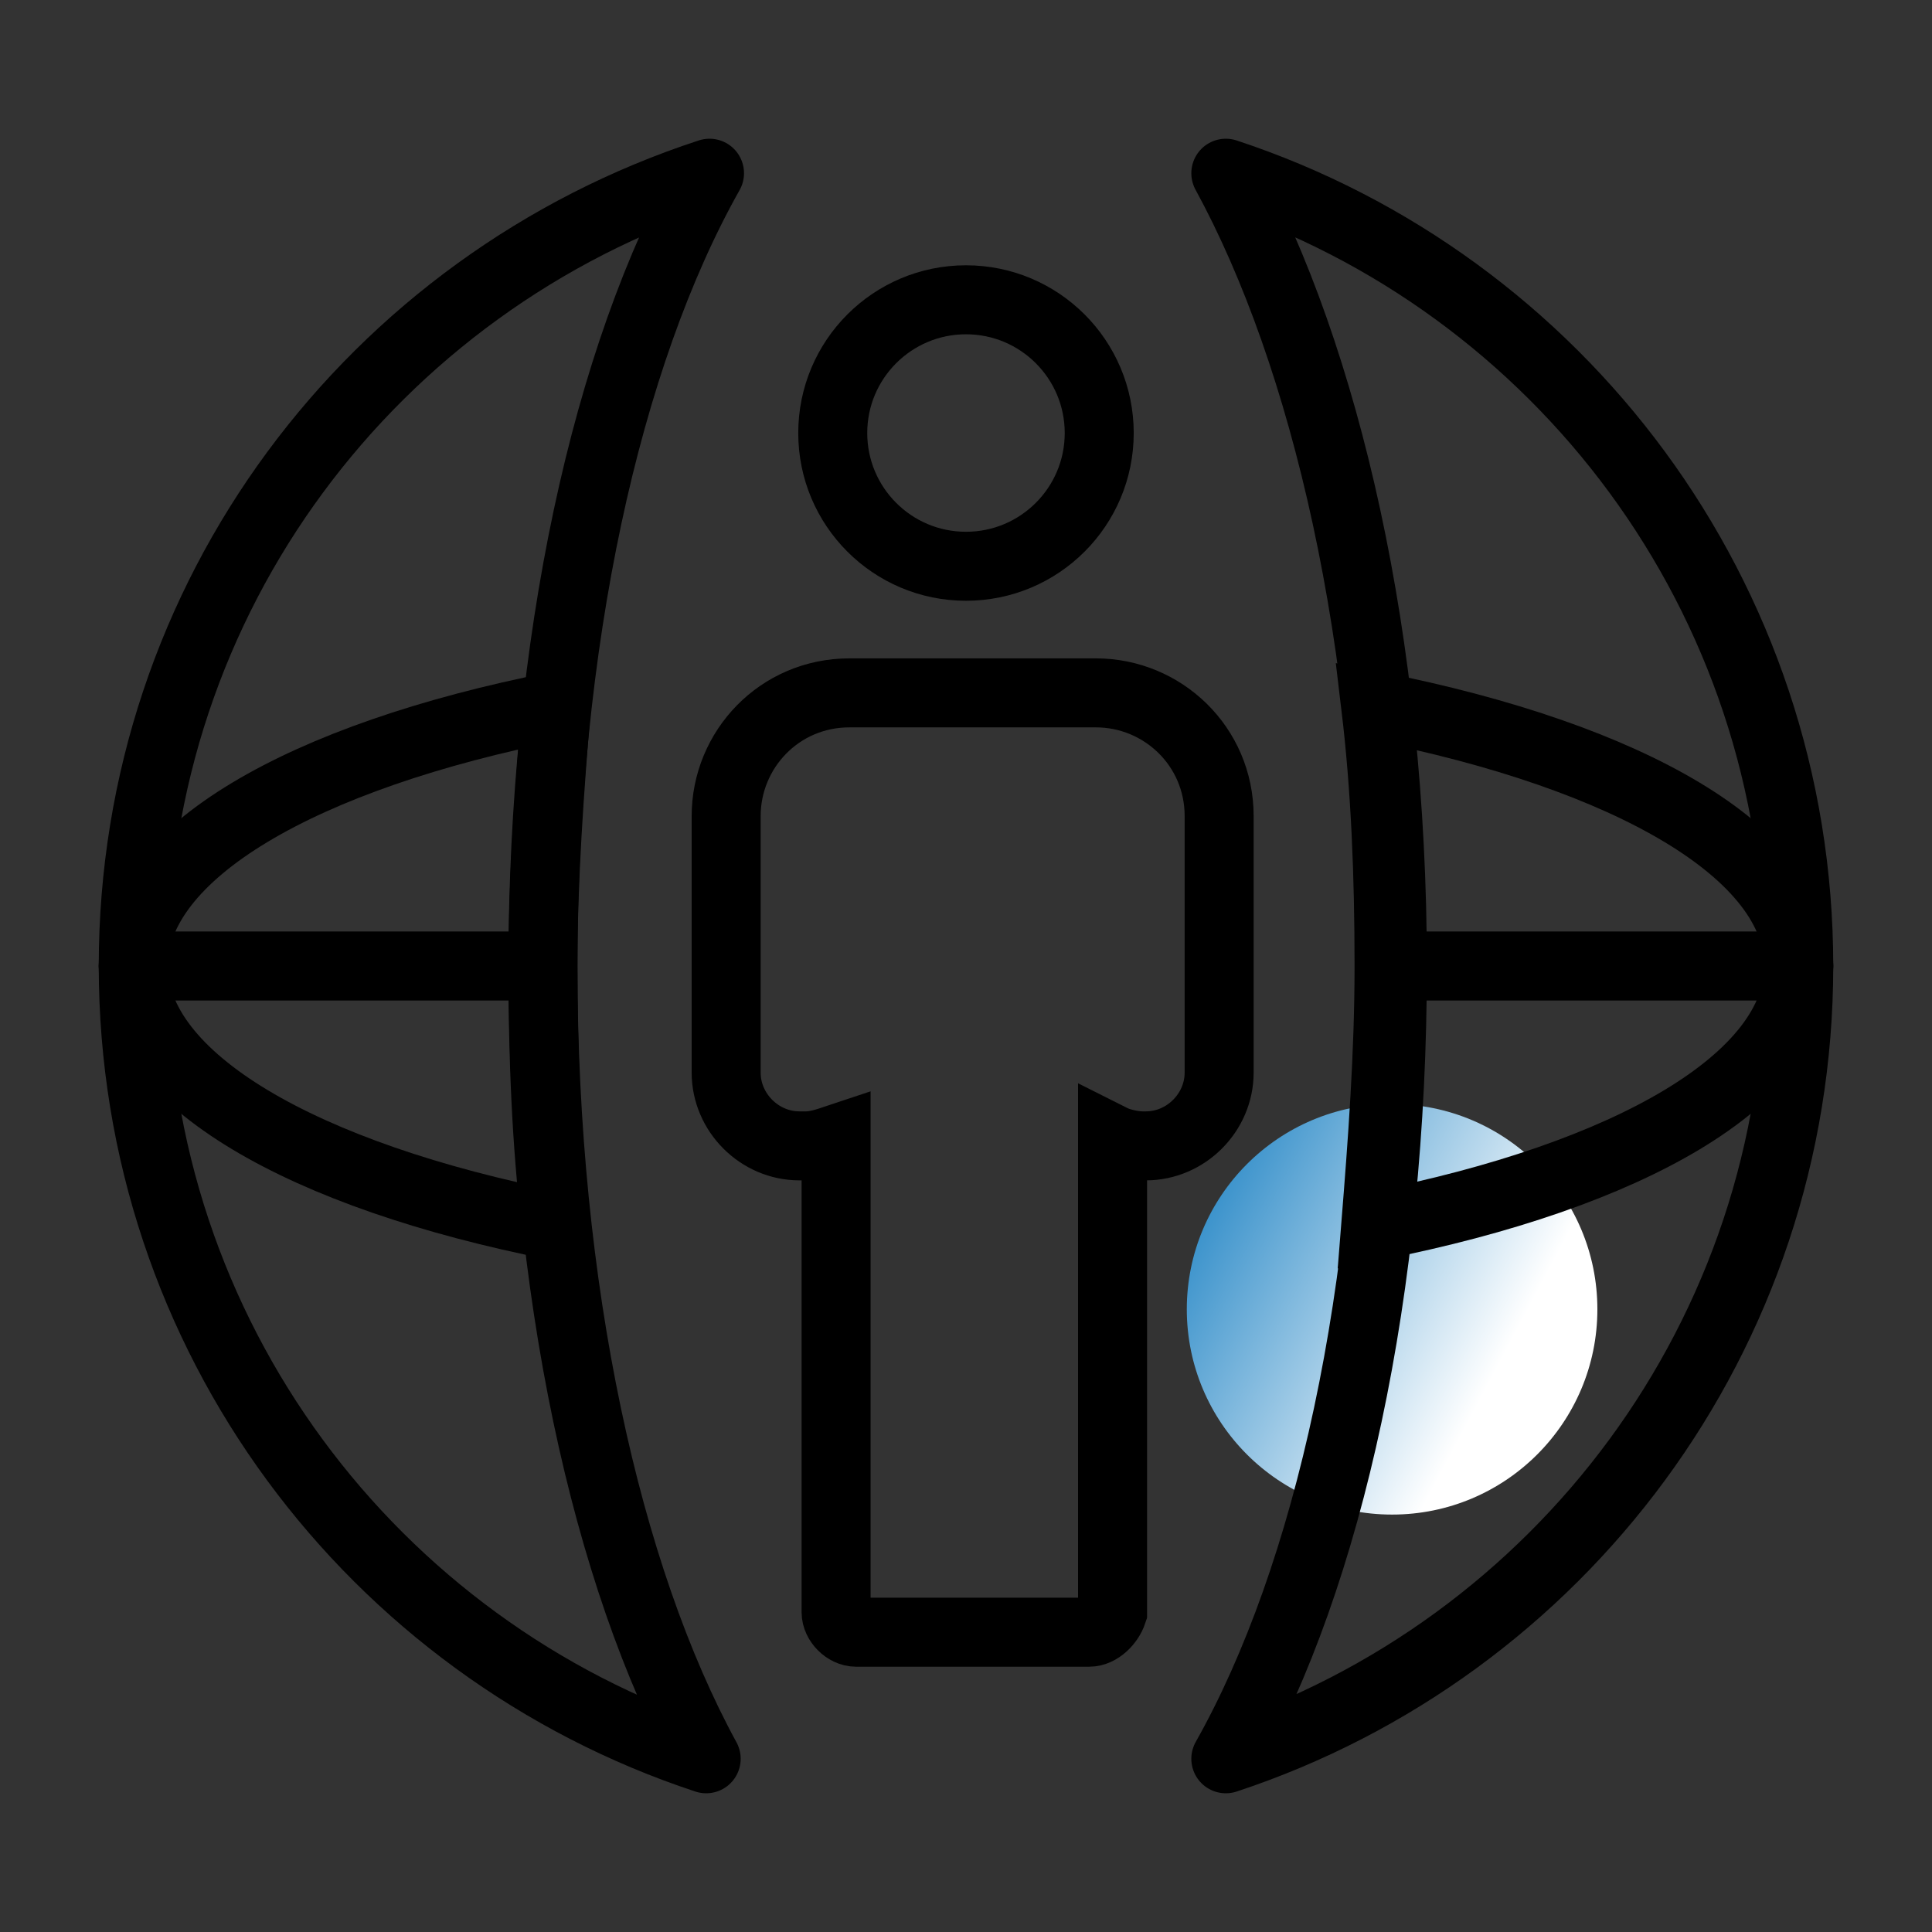
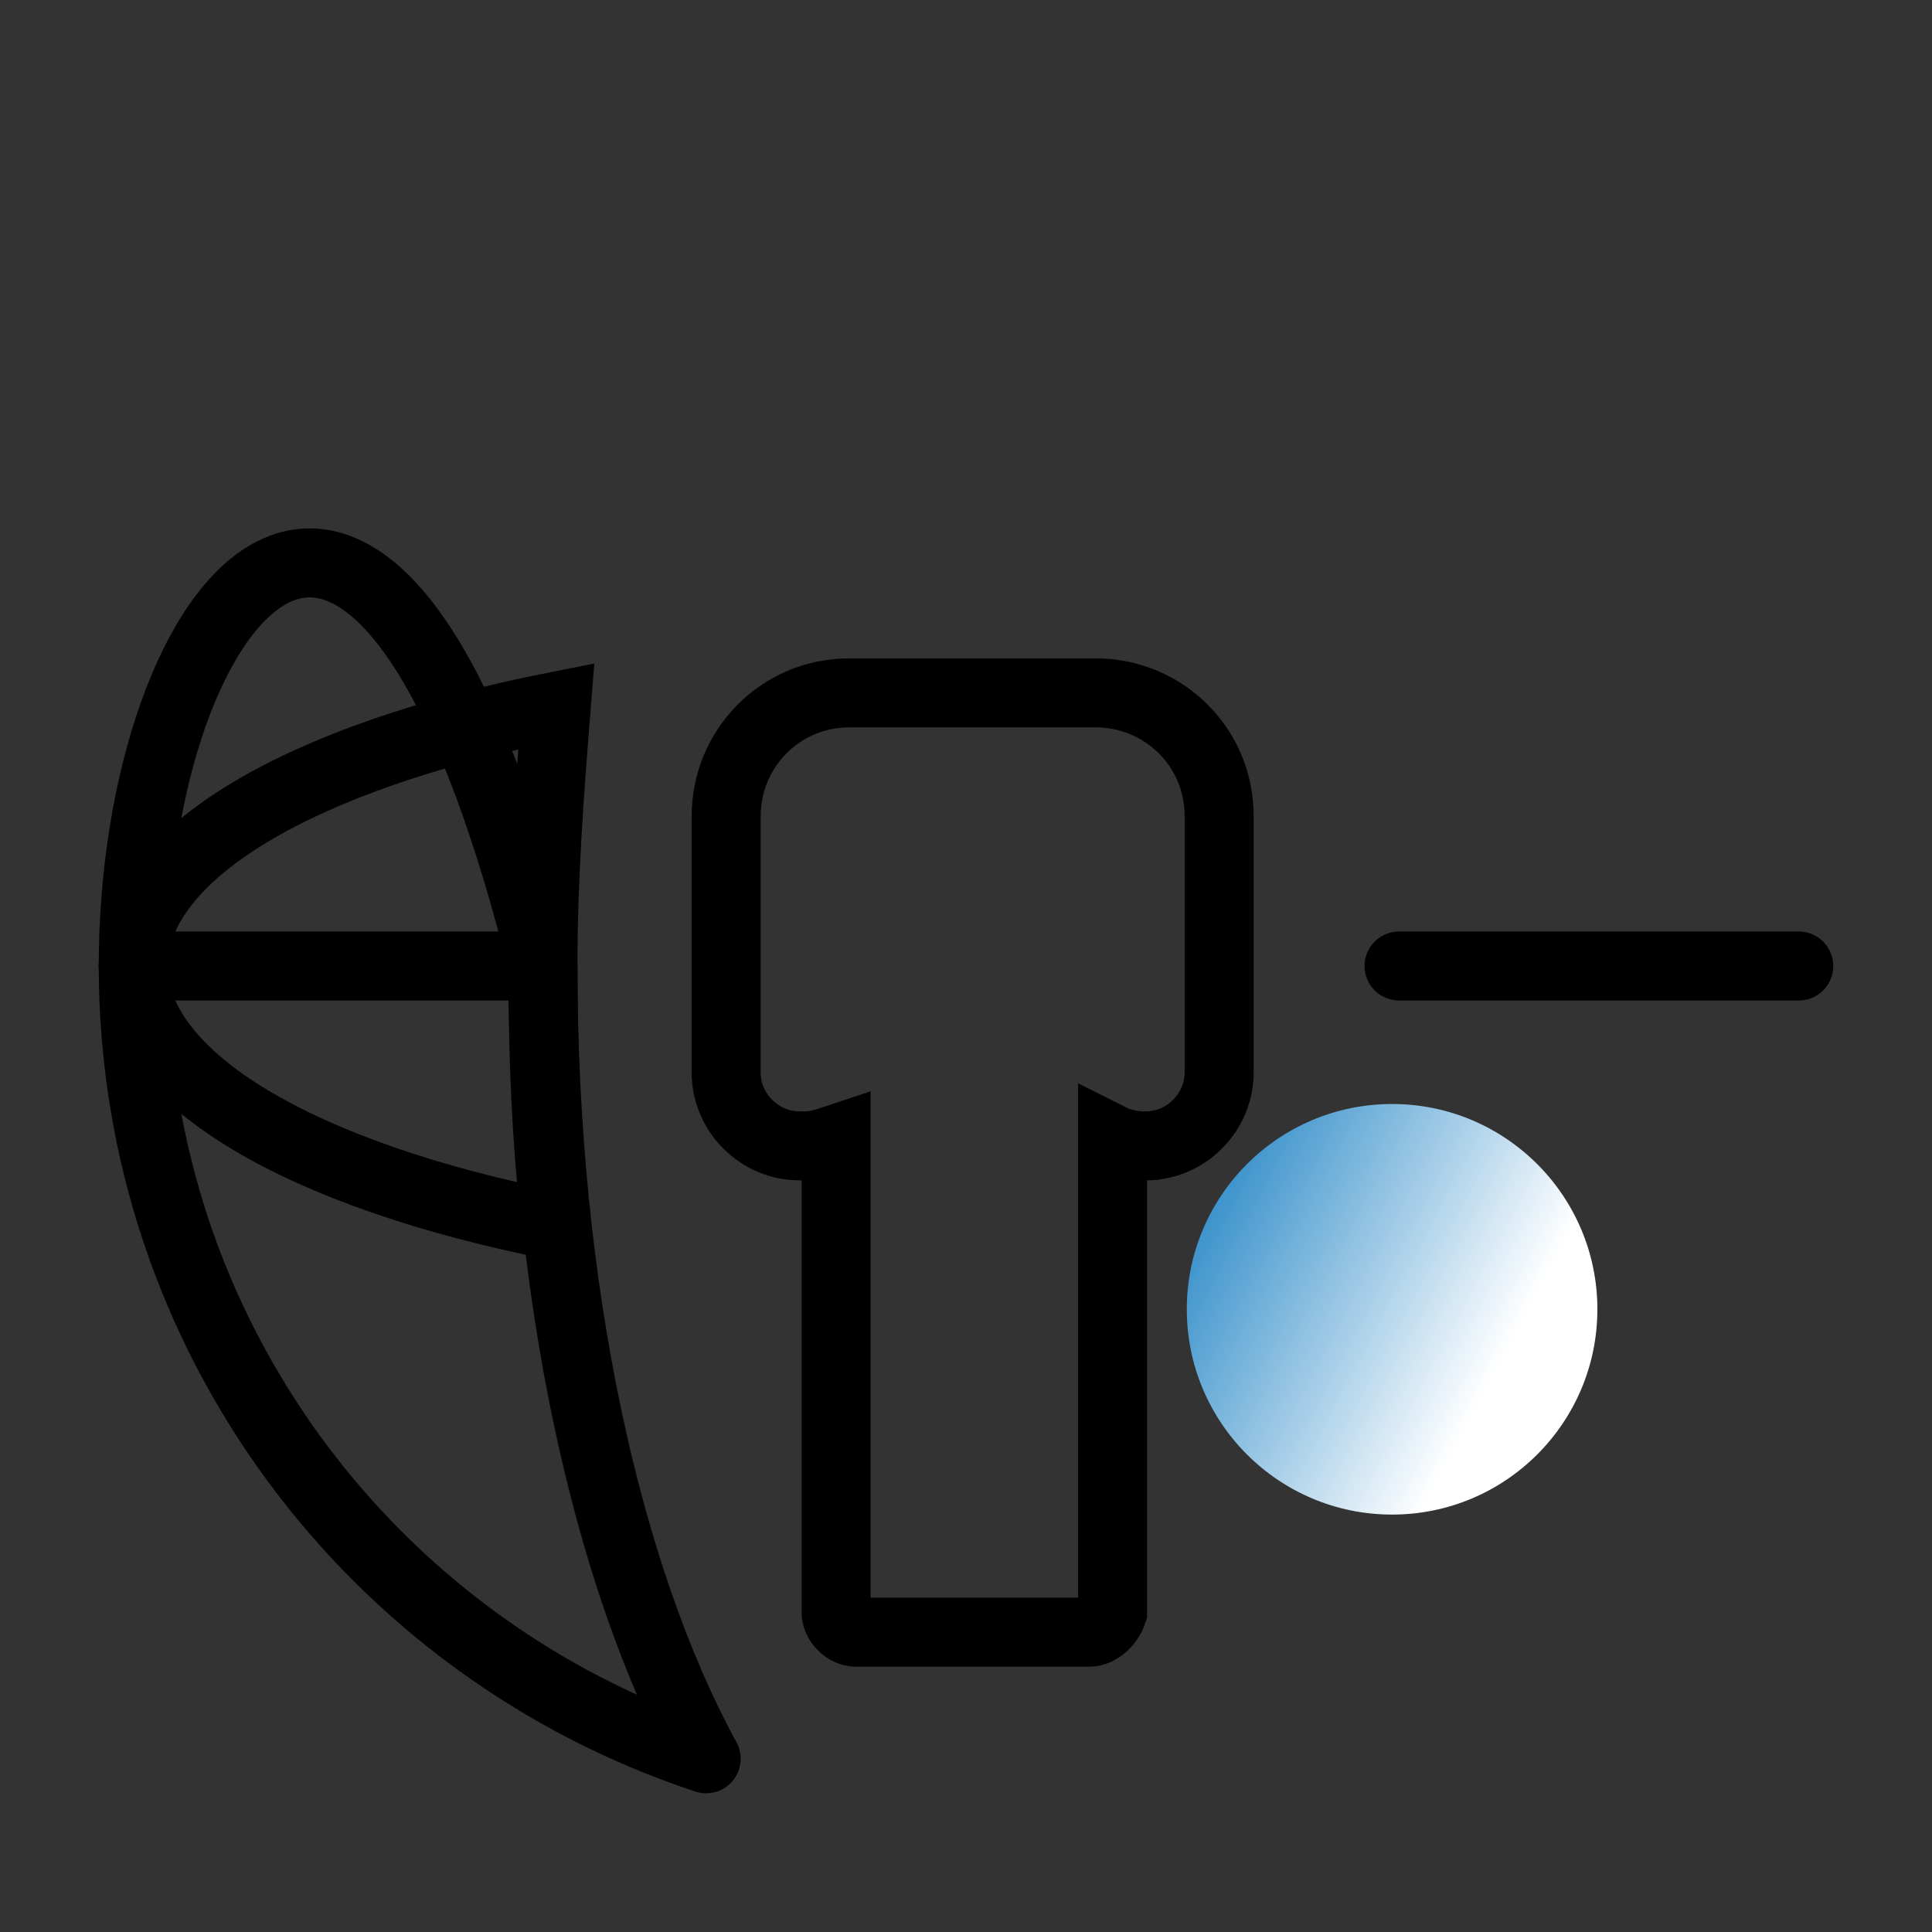
<svg xmlns="http://www.w3.org/2000/svg" width="70" height="70" viewBox="0 0 70 70" fill="none">
  <rect x="0" y="0" width="70" height="70" fill="#333333" stroke="none" />
  <circle cx="50.438" cy="47.438" r="7.438" fill="url(#paint0_linear_1538_249)" />
-   <path d="M44.414 6.276C48.034 12.914 50.448 23.293 50.448 35C50.448 46.707 48.155 57.086 44.414 63.724C56.483 59.741 65.172 48.397 65.172 35C65.172 21.604 56.483 10.259 44.414 6.276Z" stroke="black" stroke-width="2.5" stroke-miterlimit="10" stroke-linecap="round" stroke-linejoin="round" />
-   <path d="M19.672 35C19.672 23.293 21.966 12.914 25.707 6.276C13.517 10.259 4.828 21.604 4.828 35C4.828 48.397 13.517 59.741 25.586 63.724C21.966 57.086 19.672 46.707 19.672 35Z" stroke="black" stroke-width="2.5" stroke-miterlimit="10" stroke-linecap="round" stroke-linejoin="round" />
+   <path d="M19.672 35C13.517 10.259 4.828 21.604 4.828 35C4.828 48.397 13.517 59.741 25.586 63.724C21.966 57.086 19.672 46.707 19.672 35Z" stroke="black" stroke-width="2.5" stroke-miterlimit="10" stroke-linecap="round" stroke-linejoin="round" />
  <path d="M39.465 59.138H31.017C30.655 59.138 30.293 58.776 30.293 58.414V41.276C29.931 41.397 29.569 41.517 29.207 41.517H28.965C27.517 41.517 26.31 40.31 26.31 38.862V29.569C26.31 27.155 28.241 25.104 30.776 25.104H39.707C42.12 25.104 44.172 27.035 44.172 29.569V38.862C44.172 40.31 42.965 41.517 41.517 41.517H41.396C41.034 41.517 40.551 41.397 40.31 41.276V58.414C40.189 58.776 39.827 59.138 39.465 59.138Z" stroke="black" stroke-width="2.5" stroke-miterlimit="10" stroke-linecap="round" />
  <path d="M4.828 35H19.31" stroke="black" stroke-width="2.5" stroke-miterlimit="10" stroke-linecap="round" />
  <path d="M50.69 35H65.172" stroke="black" stroke-width="2.5" stroke-miterlimit="10" stroke-linecap="round" />
  <path d="M19.672 35C19.672 31.741 19.914 28.604 20.155 25.586C10.983 27.397 4.828 30.897 4.828 35C4.828 39.103 10.983 42.603 20.155 44.414C19.793 41.397 19.672 38.259 19.672 35Z" stroke="black" stroke-width="2.5" stroke-miterlimit="10" stroke-linecap="round" />
-   <path d="M49.845 25.586C50.207 28.604 50.328 31.741 50.328 35C50.328 38.259 50.086 41.397 49.845 44.414C59.017 42.603 65.172 39.103 65.172 35C65.172 30.897 59.017 27.397 49.845 25.586Z" stroke="black" stroke-width="2.5" stroke-miterlimit="10" stroke-linecap="round" />
-   <path d="M34.999 20.517C37.666 20.517 39.827 18.356 39.827 15.69C39.827 13.024 37.666 10.862 34.999 10.862C32.333 10.862 30.172 13.024 30.172 15.69C30.172 18.356 32.333 20.517 34.999 20.517Z" stroke="black" stroke-width="2.5" stroke-miterlimit="10" stroke-linecap="round" />
  <defs>
    <linearGradient id="paint0_linear_1538_249" x1="39.938" y1="43.5" x2="61.375" y2="54.875" gradientUnits="userSpaceOnUse">
      <stop stop-color="#0072BC" />
      <stop offset="0.638" stop-color="white" />
    </linearGradient>
  </defs>
</svg>